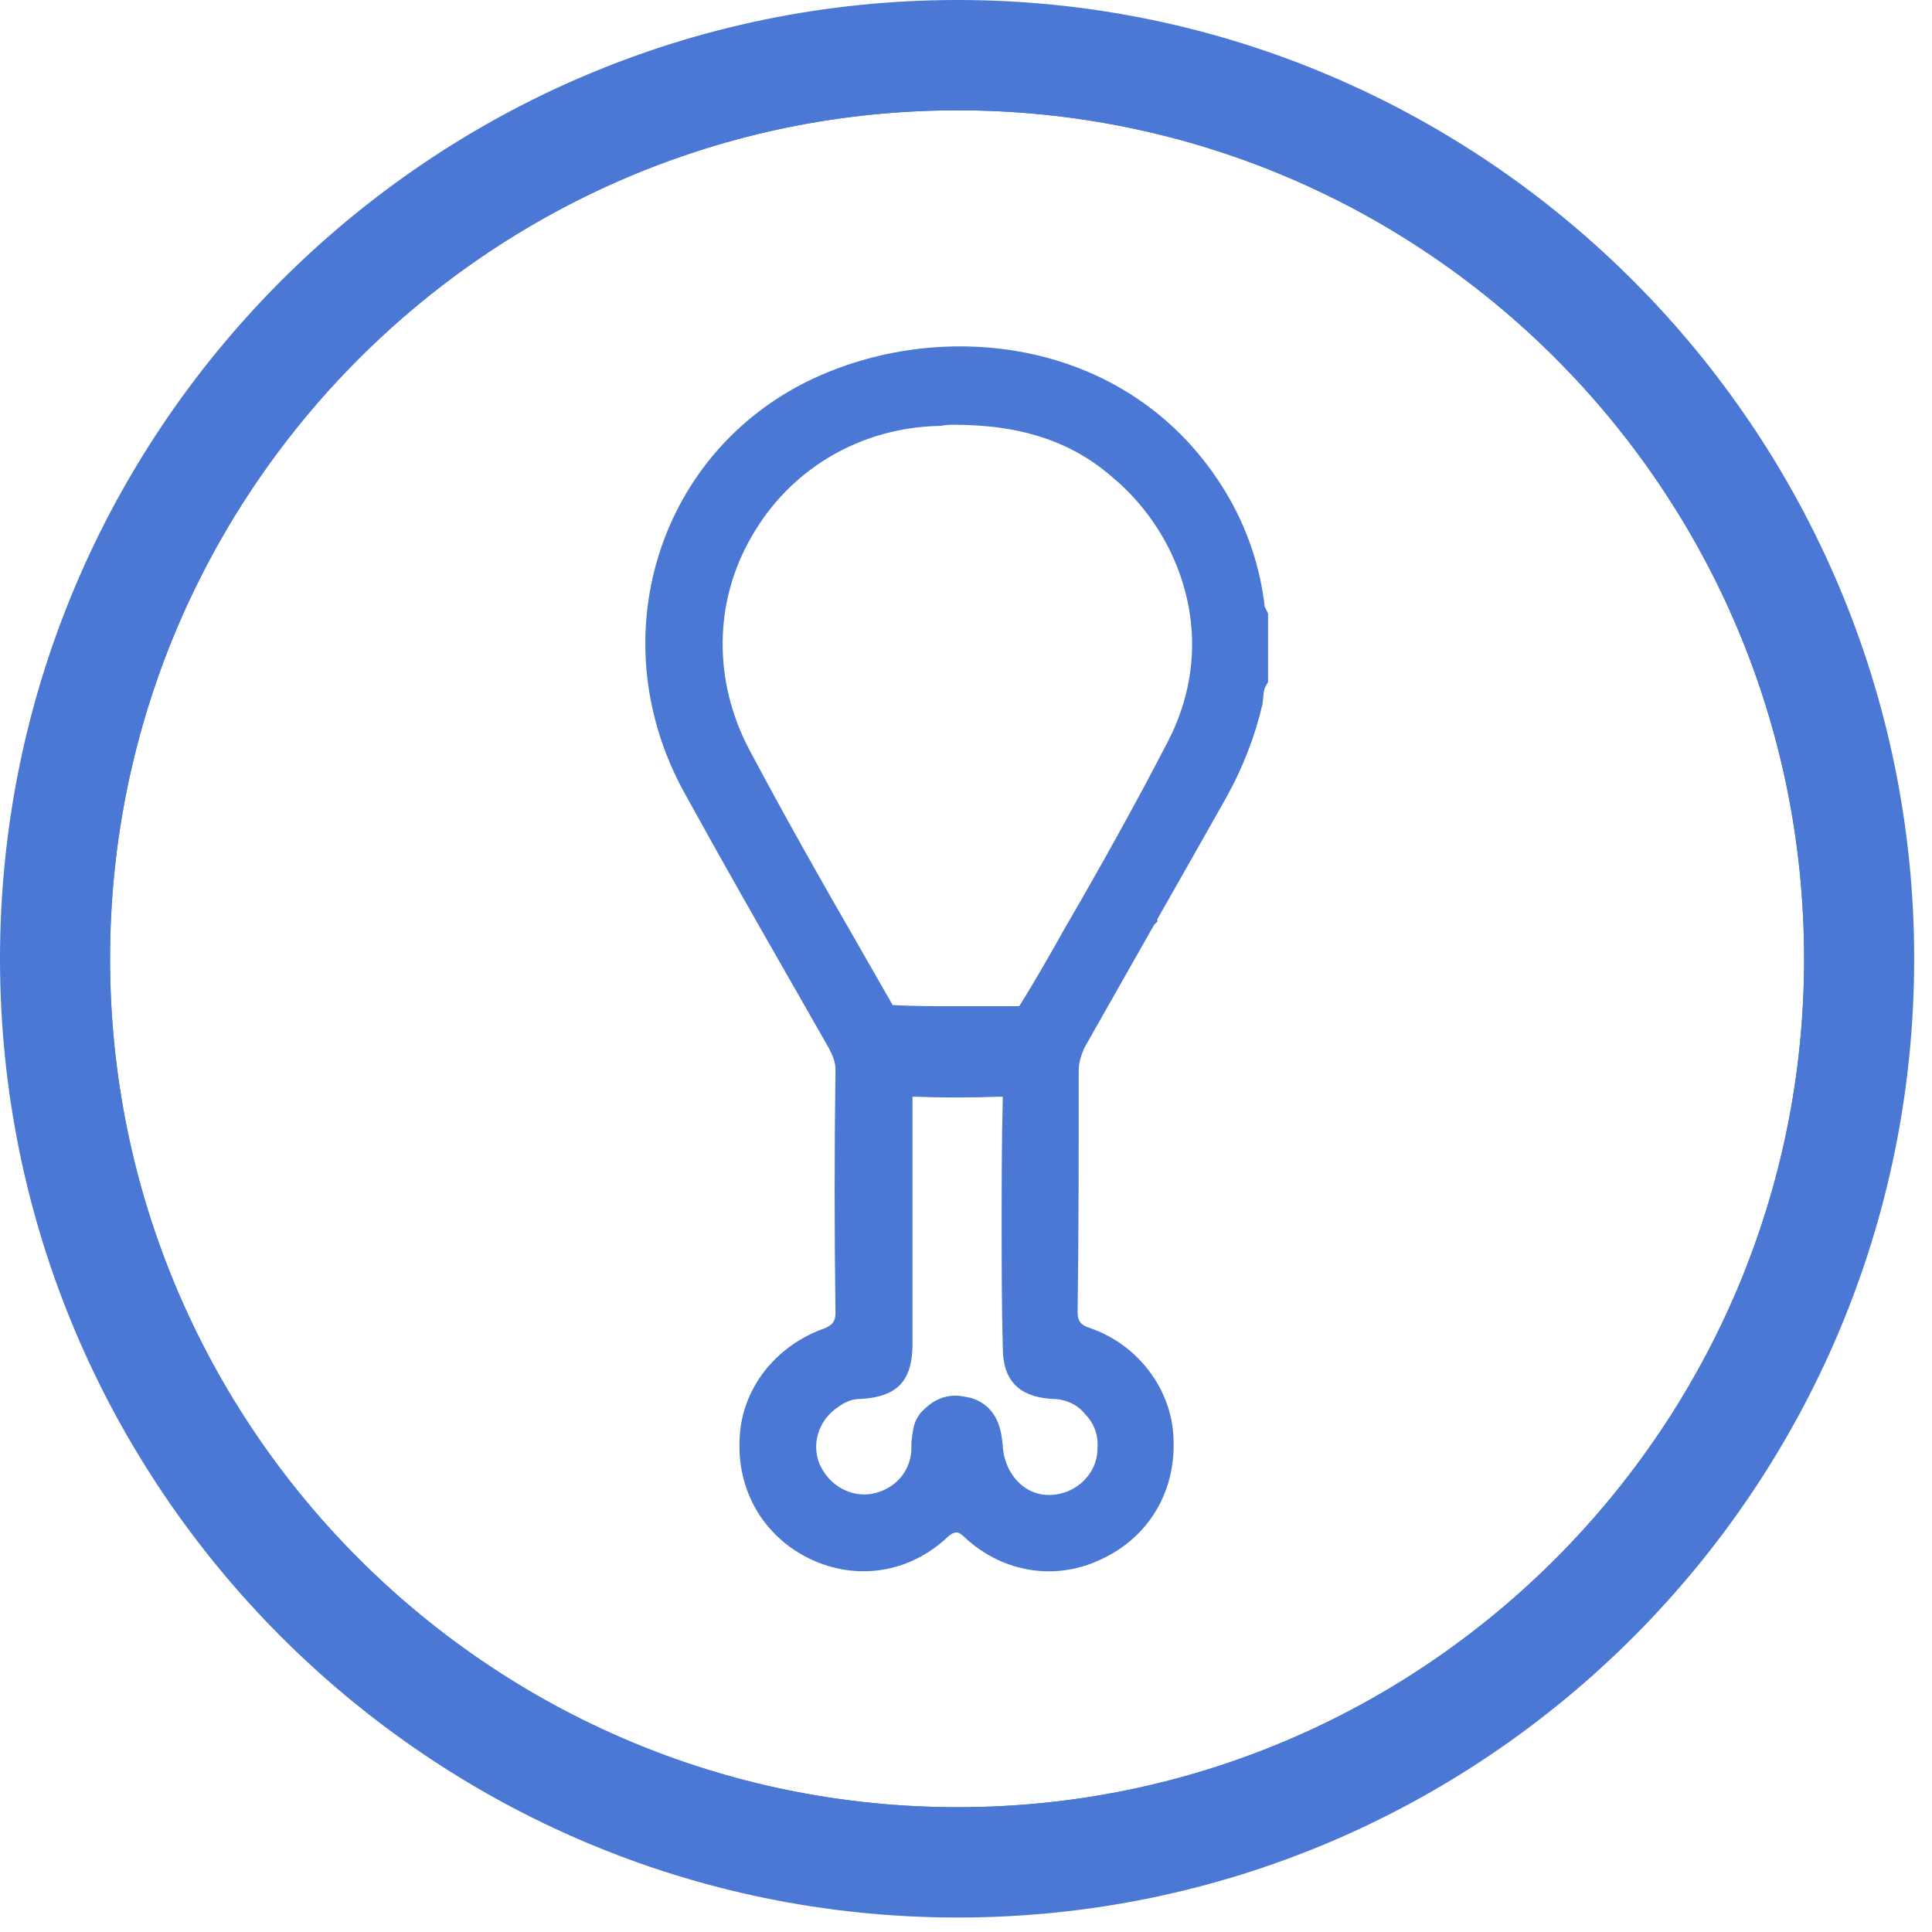
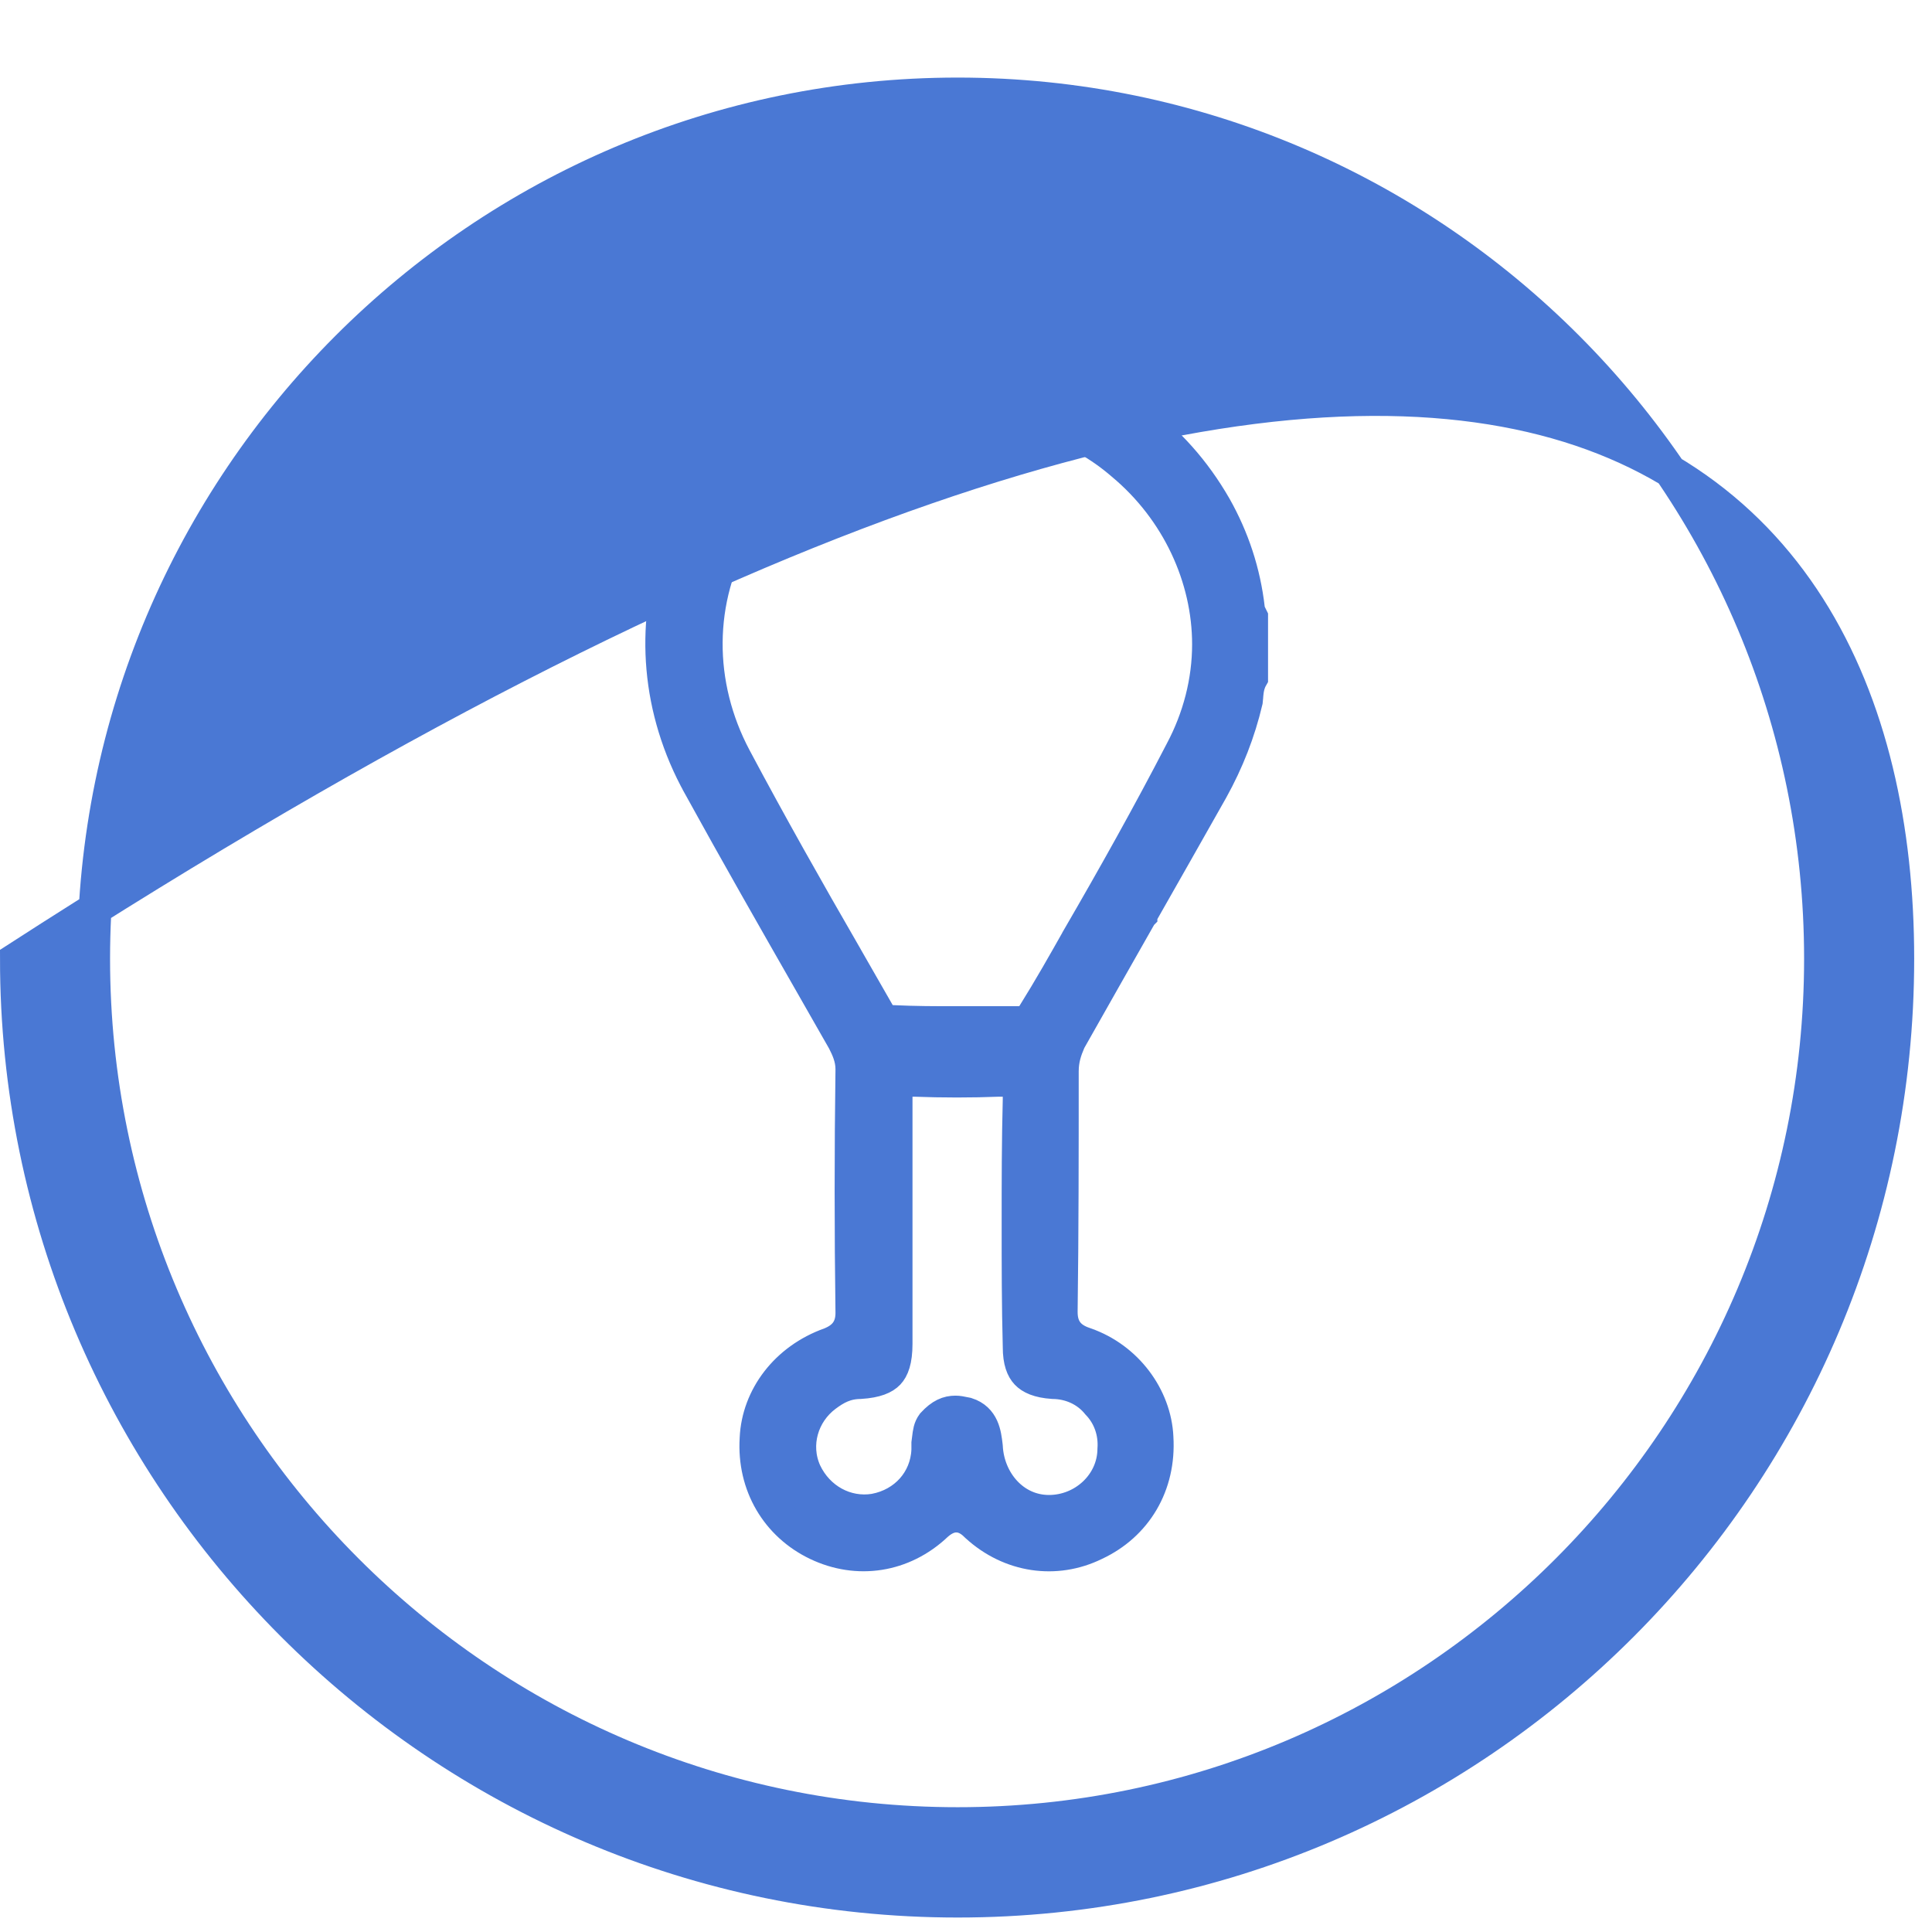
<svg xmlns="http://www.w3.org/2000/svg" width="59" height="59" viewBox="0 0 59 59" fill="none">
  <path d="M38.126 18.588L38.136 18.675L38.176 18.754L38.224 18.851V20.695C38.142 20.839 38.111 20.983 38.095 21.09C38.084 21.164 38.079 21.236 38.075 21.288L38.074 21.297C38.07 21.348 38.068 21.378 38.065 21.401C37.84 22.357 37.489 23.251 37.01 24.116C36.288 25.395 35.567 26.665 34.844 27.936L34.844 27.937L34.843 27.938C34.121 29.209 33.398 30.482 32.675 31.762L32.661 31.786L32.651 31.812C32.539 32.074 32.442 32.348 32.442 32.716C32.442 35.176 32.442 37.598 32.409 40.054L32.409 40.054V40.061C32.409 40.259 32.44 40.501 32.612 40.709C32.77 40.898 32.987 40.985 33.15 41.039C34.408 41.48 35.276 42.654 35.334 43.891L35.334 43.898C35.423 45.349 34.692 46.57 33.437 47.155L33.437 47.155L33.429 47.159C32.243 47.738 30.854 47.543 29.826 46.606C29.735 46.515 29.547 46.331 29.276 46.302C28.971 46.27 28.743 46.446 28.616 46.555L28.607 46.562L28.599 46.571C27.573 47.54 26.182 47.742 24.956 47.157C23.73 46.572 23 45.349 23.088 43.933L23.088 43.933L23.088 43.924C23.146 42.662 24.007 41.514 25.345 41.037L25.36 41.032L25.375 41.026C25.512 40.967 25.695 40.874 25.831 40.697C25.977 40.506 26.014 40.29 26.014 40.094H26.014L26.014 40.088C25.98 37.599 25.98 35.144 26.014 32.655H26.014V32.648C26.014 32.292 25.866 31.997 25.772 31.81C25.767 31.802 25.763 31.793 25.759 31.785L25.753 31.773L25.746 31.761C25.434 31.212 25.122 30.666 24.81 30.121C23.644 28.082 22.485 26.054 21.346 23.984L21.346 23.983C18.795 19.381 20.681 13.756 25.498 11.818L25.498 11.818L25.501 11.818C29.301 10.268 34.547 11.001 37.113 15.476C37.652 16.43 38 17.477 38.126 18.588ZM28.332 44.297L28.333 44.285V44.272V44.071C28.339 44.024 28.345 43.98 28.35 43.94C28.374 43.737 28.39 43.612 28.486 43.481C28.745 43.2 28.952 43.121 29.177 43.121C29.267 43.121 29.333 43.135 29.469 43.163C29.486 43.166 29.505 43.17 29.525 43.174C30.023 43.333 30.078 43.792 30.12 44.141C30.121 44.154 30.123 44.167 30.124 44.179C30.176 45.223 30.946 46.154 32.035 46.154C33.089 46.154 34.002 45.322 34.014 44.259C34.052 43.733 33.877 43.234 33.52 42.863C33.184 42.447 32.679 42.227 32.154 42.222C31.71 42.192 31.478 42.074 31.351 41.94C31.224 41.806 31.123 41.573 31.123 41.139H31.123L31.123 41.125C31.089 39.887 31.089 38.613 31.089 37.365C31.089 36.118 31.089 34.844 31.123 33.571L31.123 33.571V33.558V33.491V32.991H30.623H30.522H30.512L30.502 32.991C29.675 33.024 28.781 33.024 27.919 32.991L27.91 32.991H27.9H27.866H27.366V33.491V41.038C27.366 41.555 27.258 41.805 27.13 41.94C27.002 42.074 26.762 42.191 26.27 42.222C25.824 42.227 25.521 42.395 25.213 42.626C24.5 43.162 24.217 44.115 24.586 44.947L24.586 44.947L24.591 44.958C24.983 45.788 25.831 46.252 26.701 46.114L26.709 46.113L26.717 46.111C27.639 45.935 28.287 45.211 28.332 44.297ZM26.828 30.943L26.964 31.18L27.238 31.194C27.956 31.228 28.571 31.228 29.207 31.228H29.211H31.127H31.405L31.551 30.992C32.062 30.174 32.503 29.391 32.939 28.619L32.939 28.618C34.016 26.762 35.095 24.836 36.074 22.942C36.614 21.929 36.905 20.805 36.905 19.677C36.905 17.641 35.964 15.582 34.274 14.174C32.92 13.002 31.25 12.472 29.144 12.472C29.139 12.472 29.133 12.472 29.128 12.472C29.016 12.472 28.854 12.472 28.681 12.506C26.075 12.56 23.783 13.93 22.526 16.125C21.259 18.303 21.264 20.913 22.45 23.146L22.45 23.146C23.529 25.174 24.675 27.201 25.786 29.124C25.786 29.124 25.786 29.125 25.786 29.125L26.828 30.943Z" fill="#4A78D4" stroke="#4A78D4" />
-   <path d="M2.214 29.279C2.214 14.325 14.295 2.185 29.245 2.185C44.162 2.185 56.275 14.292 56.275 29.279C56.275 44.267 44.195 56.373 29.245 56.373C14.295 56.373 2.214 44.233 2.214 29.279ZM2.861 29.279C2.861 43.84 14.682 55.689 29.245 55.689C43.774 55.689 55.594 43.84 55.594 29.279C55.594 14.719 43.809 2.869 29.245 2.869C14.682 2.869 2.861 14.718 2.861 29.279Z" fill="#4A78D4" stroke="#4A78D4" />
-   <path d="M0.5 29.279C0.5 13.416 13.386 0.5 29.245 0.5C45.069 0.5 57.956 13.415 57.956 29.279C57.956 45.143 45.102 58.058 29.245 58.058C13.386 58.058 0.5 45.142 0.5 29.279ZM2.861 29.279C2.861 43.84 14.682 55.689 29.245 55.689C43.774 55.689 55.594 43.84 55.594 29.279C55.594 14.719 43.809 2.869 29.245 2.869C14.682 2.869 2.861 14.718 2.861 29.279Z" fill="#4A78D4" stroke="#4A78D4" />
+   <path d="M0.5 29.279C45.069 0.5 57.956 13.415 57.956 29.279C57.956 45.143 45.102 58.058 29.245 58.058C13.386 58.058 0.5 45.142 0.5 29.279ZM2.861 29.279C2.861 43.84 14.682 55.689 29.245 55.689C43.774 55.689 55.594 43.84 55.594 29.279C55.594 14.719 43.809 2.869 29.245 2.869C14.682 2.869 2.861 14.718 2.861 29.279Z" fill="#4A78D4" stroke="#4A78D4" />
</svg>